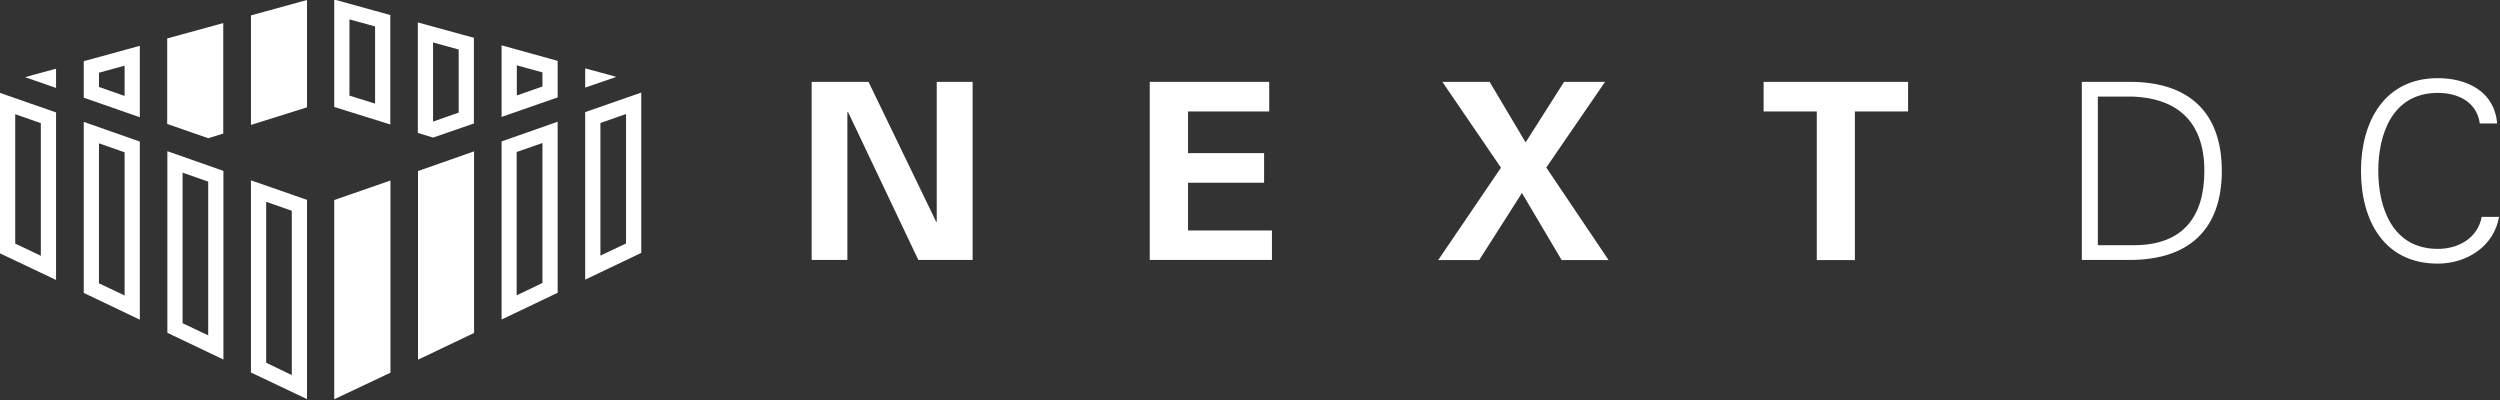
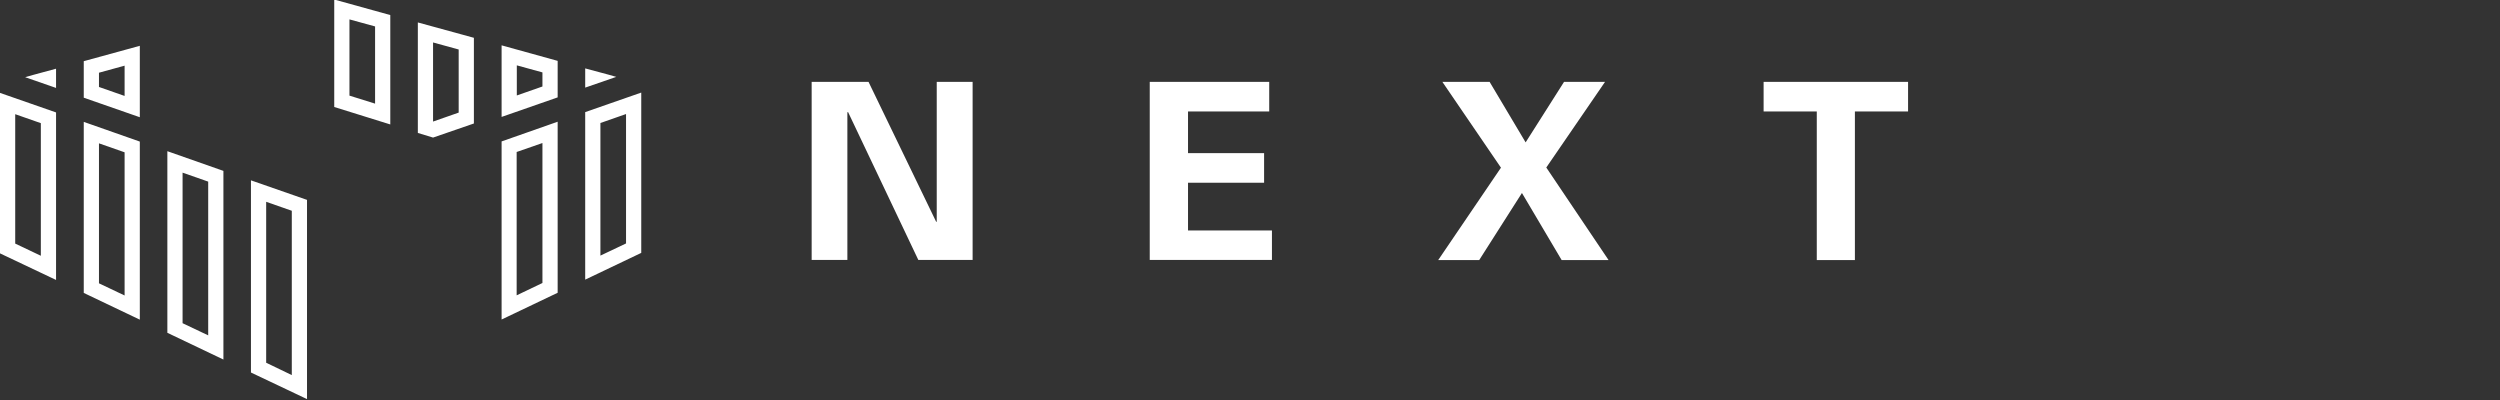
<svg xmlns="http://www.w3.org/2000/svg" version="1.2" viewBox="0 0 1561 250" width="1561" height="250">
  <rect x="0" y="0" width="1561" height="250" fill="#333333" stroke="none" />
  <title>nextdc-logo-svg</title>
  <style>
		.s0 { fill: #ffffff } 
	</style>
  <g id="g10">
    <g id="g12">
      <path id="path14" class="s0" d="m573.4 162.3l-43.9-92.4-0.4 0.3v92.1h-22.3v-111.2h35.5l42.3 87.5 0.3-0.3v-87.2h22.4v111.2zm144.5-111.2h74.6v18.5h-50.7v26h47.5v18.5h-47.5v29.8h52.4v18.4h-76.3zm205.7 111.3h-25.6l39.2-57.7-36.6-53.6h29.5l22.5 37.8 24-37.8h25.6l-36.7 53.5 38.9 57.8h-29.3l-24.8-41.9zm177.6-111.3h90.2v18.5h-33.2v92.8h-23.8v-92.8h-33.2z" />
-       <path id="path22" fill-rule="evenodd" class="s0" d="m1329.9 51.1c36.6 0 57.4 18.8 57.4 55.6 0 36.8-20.8 55.6-57.4 55.6h-30v-111.2zm2.5 102c31.2 0 44-18.4 44-46.4 0-32.8-19.2-47.3-50.8-46.4h-15.7v92.8zm216-76c-1.9-13.5-13.6-19.1-26.2-19.1-28.5 0-37.2 25.9-37.2 48.7 0 22.8 8.7 48.7 37.2 48.7 12.3 0 24.7-6.2 27.4-20h10.8c-3.2 18.6-20.3 29.2-38.2 29.2-33.8 0-48-27.1-48-57.9 0-30.5 14.4-57.9 48-57.9 18.2 0 35.4 8.3 37 28.3z" />
-       <path id="path34" class="s0" d="m191.7 0v67l-35 11v-68.4zm-52.3 14.4v69l-9.4 2.9-25.6-8.9v-53.4zm156.6 80.1v113.4l-35 16.7v-117.8zm-52.2 18.2v120l-35.1 16.6v-124.4z" />
      <path id="path26" fill-rule="evenodd" class="s0" d="m0 58l35 12.2v104.6l-35-16.6zm9.5 13.3v80.8l16 7.6v-82.8zm95 23.1l35 12.3v117.8l-35-16.7zm9.5 13.4v94l16 7.6v-96zm-61.7-31.7l35 12.3v111.2l-35-16.7zm9.5 13.4v87.4l16 7.6v-89.4zm94.9 23.1l35 12.2v124.4l-35-16.6zm9.5 13.4v100.5l16 7.7v-102.6zm-78.9-97.4v44.6l-35-12.2v-22.8zm-9.5 12.4l-16 4.4v8.9l16 5.6zm-42.8 1.9v12l-19.3-6.7 4.9-1.4zm365.4 14.9v100.1l-35 16.7v-104.6zm-9.5 13.4l-16 5.6v82.8l16-7.6zm-42.7 4.8v106.8l-35 16.7v-111.2zm-9.5 13.3l-16.1 5.6v89.5l16.1-7.7zm-130-89.6l35 9.7v68.3l-35-10.9zm9.5 12.4v47.6l16 5v-48.2zm42.7 1.9l35 9.6v53.5l-25.5 8.8-9.5-2.9zm9.5 12.5v49.4l16-5.6v-39.4zm42.8 1.8l35 9.7v22.8l-35 12.2zm9.5 12.5v18.8l16-5.6v-8.8zm42.7 1.9l14.5 3.9 4.9 1.4-19.4 6.7z" />
    </g>
  </g>
</svg>